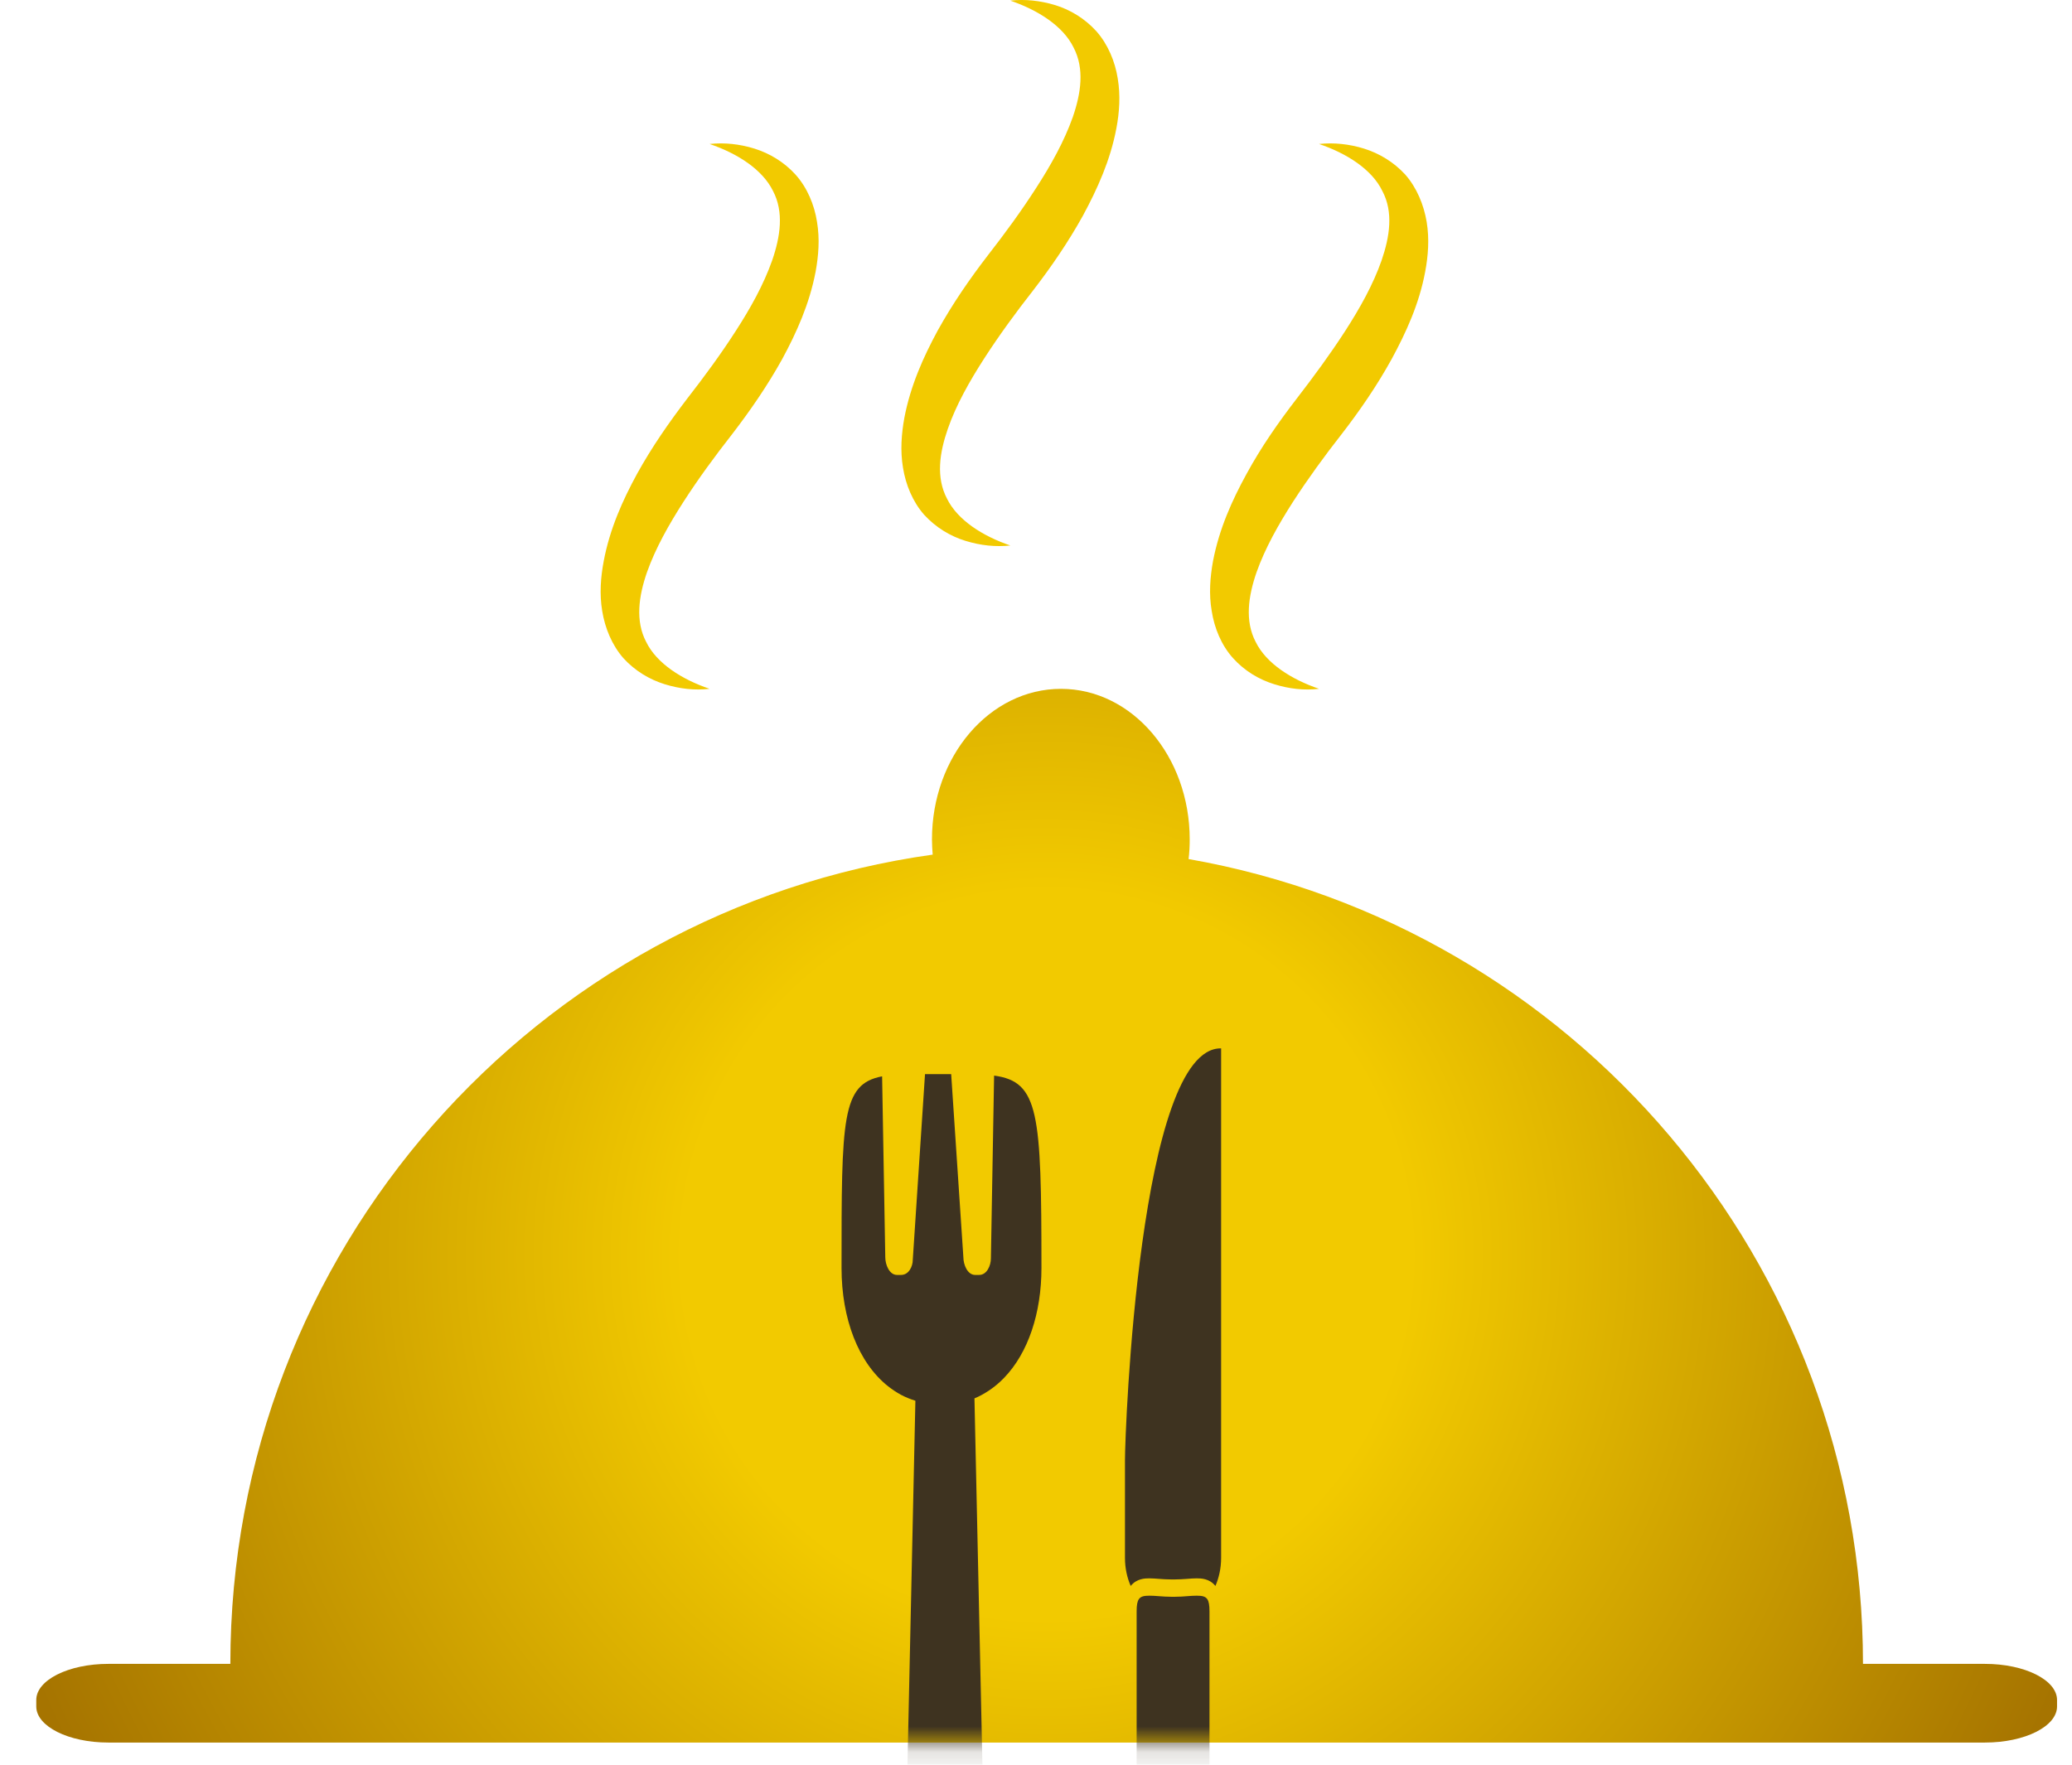
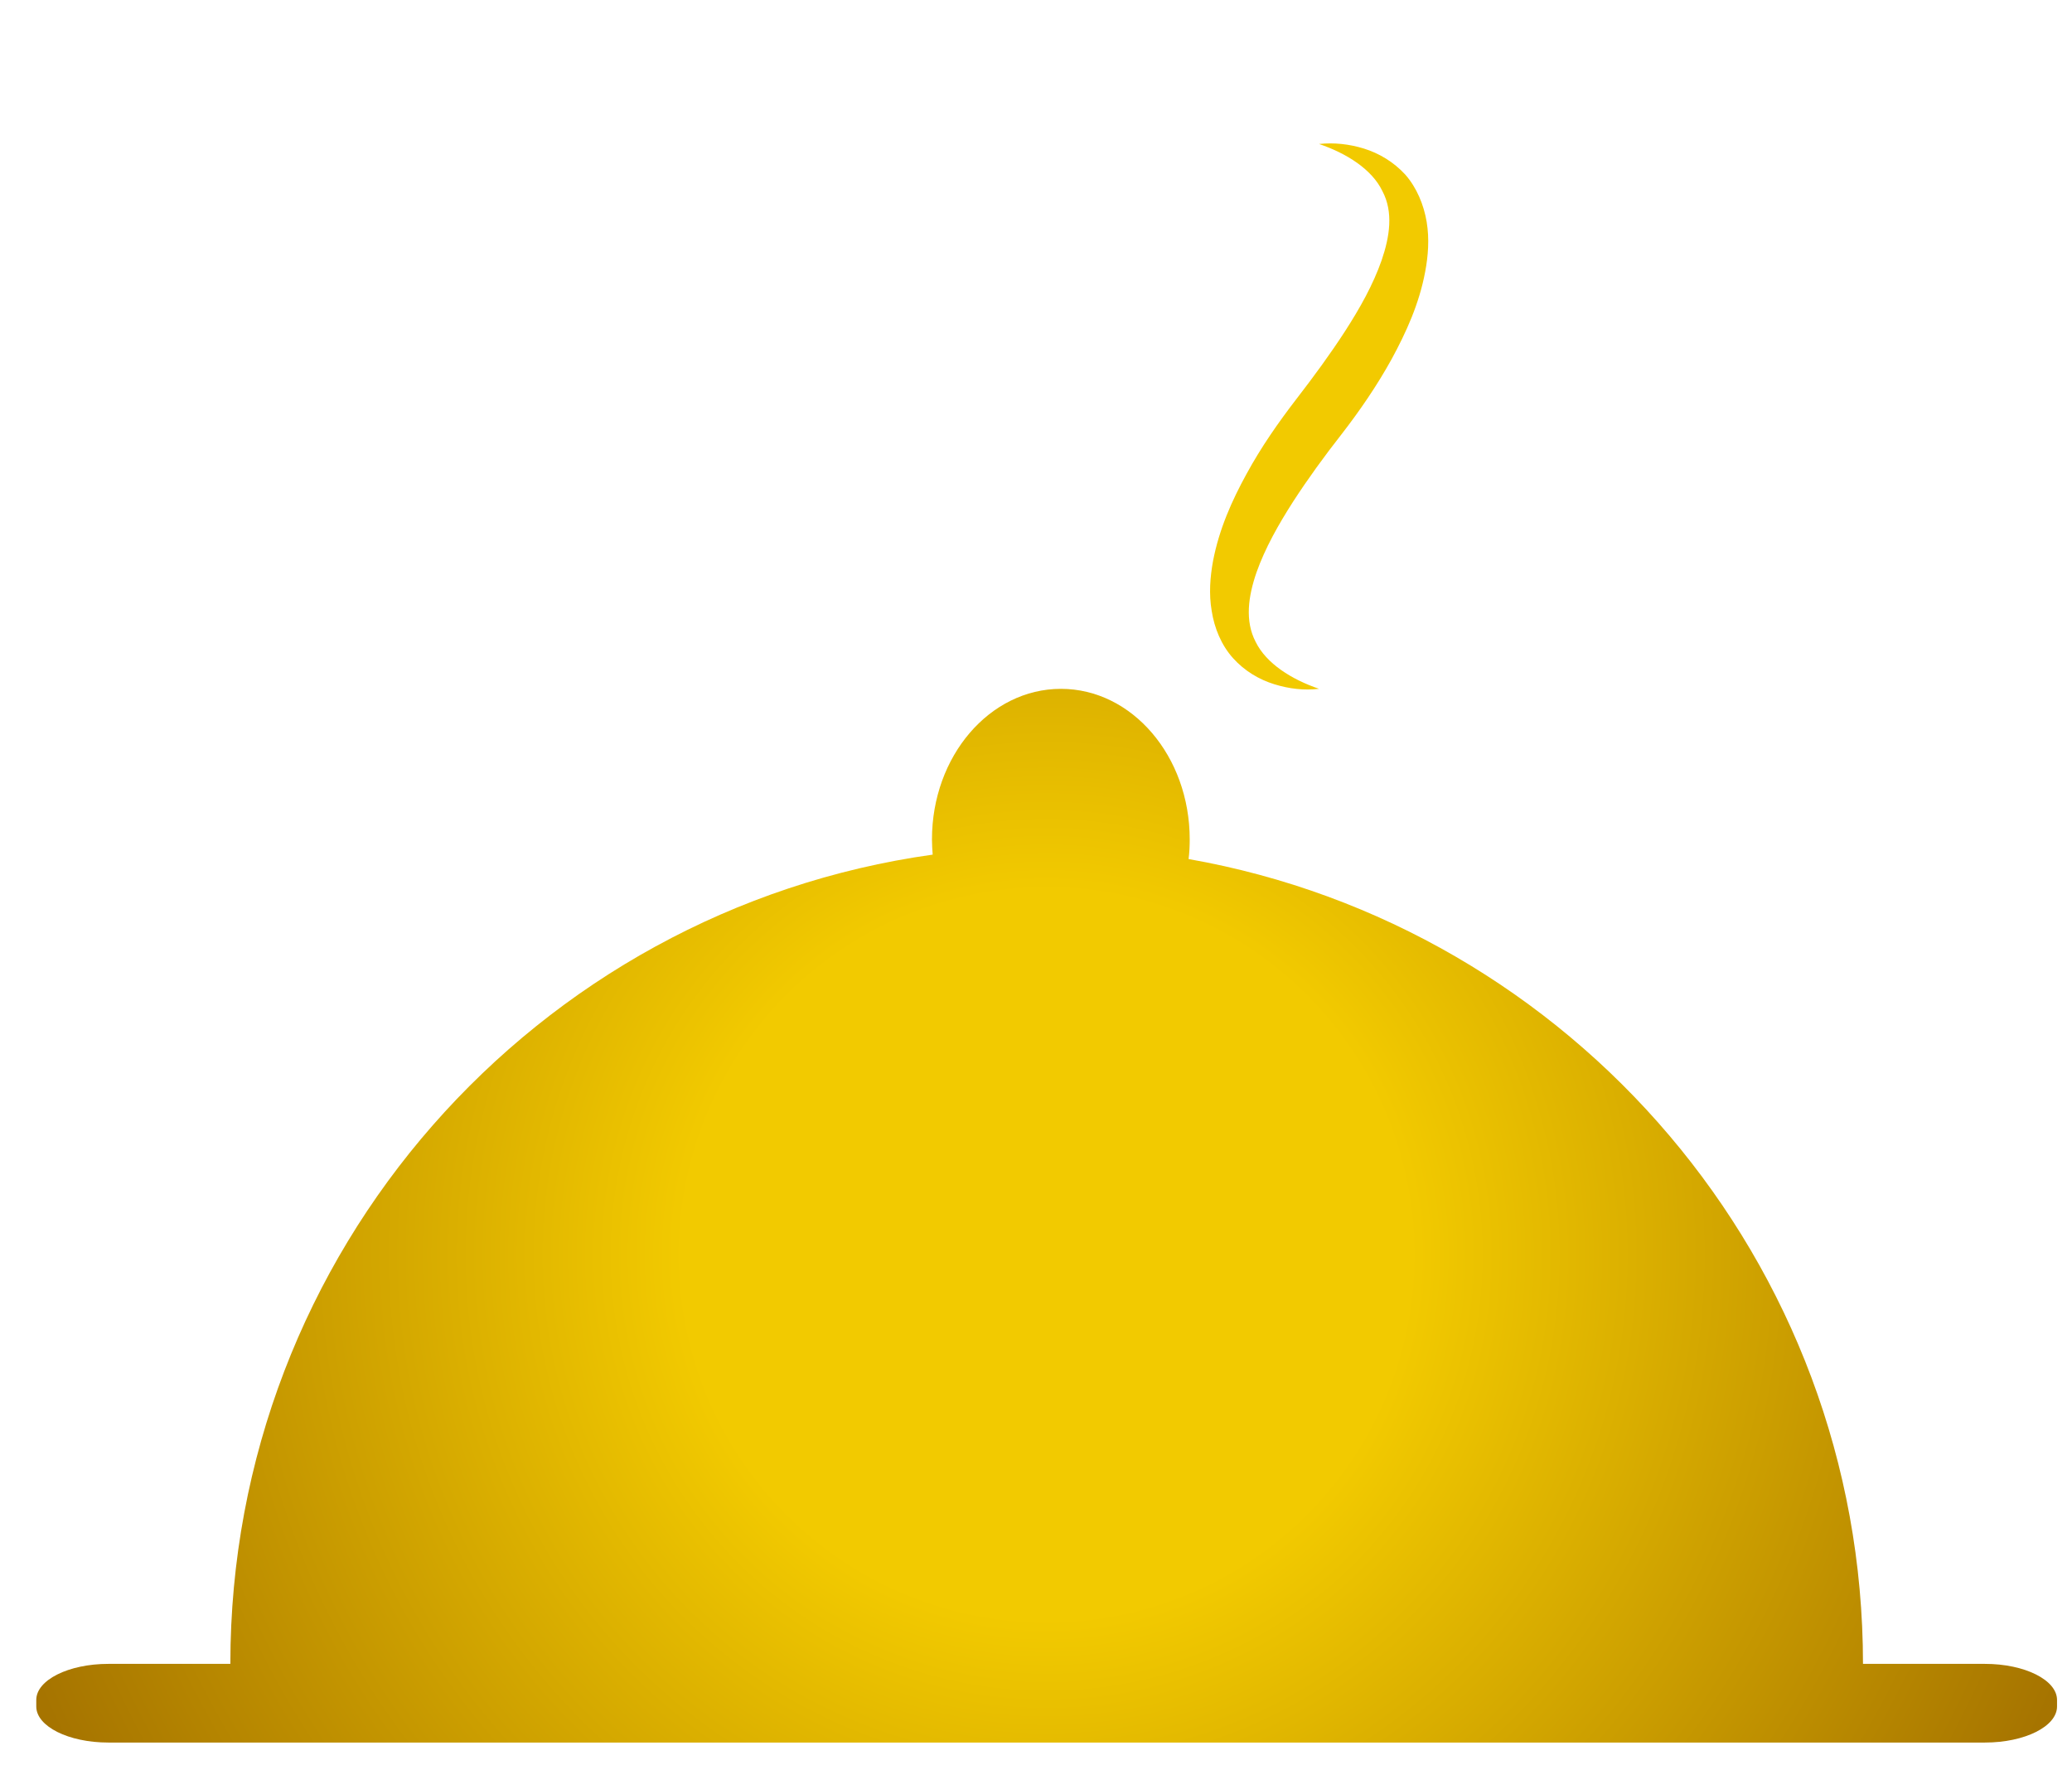
<svg xmlns="http://www.w3.org/2000/svg" width="81" height="69" viewBox="0 0 81 69" fill="none">
-   <path d="M24.369 25.733C24.83 26.24 25.402 26.572 25.984 26.753C26.565 26.933 27.161 27.002 27.74 26.933C26.661 26.567 25.675 25.945 25.261 25.1C24.83 24.279 24.968 23.313 25.291 22.378C25.626 21.433 26.148 20.51 26.724 19.613C27.303 18.715 27.948 17.835 28.625 16.971C29.33 16.052 30.001 15.081 30.578 14.041C31.145 12.994 31.644 11.881 31.884 10.626C31.998 10.004 32.052 9.345 31.939 8.674C31.836 8.009 31.556 7.337 31.103 6.831C30.649 6.329 30.077 5.993 29.494 5.811C28.911 5.63 28.318 5.568 27.741 5.63C28.817 5.995 29.806 6.622 30.22 7.469C30.651 8.29 30.507 9.25 30.185 10.185C29.85 11.134 29.335 12.057 28.756 12.951C28.178 13.851 27.532 14.728 26.858 15.595C26.153 16.518 25.482 17.482 24.905 18.526C24.336 19.569 23.836 20.688 23.601 21.939C23.483 22.561 23.431 23.226 23.542 23.891C23.65 24.559 23.925 25.226 24.369 25.733Z" fill="#F2CA00" />
-   <path d="M36.129 20.129C36.585 20.628 37.159 20.968 37.739 21.146C38.327 21.329 38.923 21.391 39.496 21.329C38.418 20.963 37.431 20.335 37.02 19.496C36.585 18.667 36.726 17.709 37.052 16.77C37.38 15.826 37.904 14.903 38.479 14.009C39.062 13.108 39.704 12.228 40.381 11.364C41.09 10.444 41.755 9.477 42.334 8.433C42.898 7.389 43.406 6.271 43.642 5.019C43.76 4.397 43.808 3.738 43.695 3.066C43.591 2.405 43.31 1.73 42.862 1.224C42.408 0.721 41.833 0.379 41.253 0.201C40.669 0.024 40.069 -0.041 39.495 0.024C40.57 0.39 41.56 1.016 41.97 1.86C42.401 2.687 42.261 3.641 41.937 4.582C41.603 5.522 41.087 6.451 40.508 7.345C39.93 8.246 39.29 9.122 38.614 9.989C37.906 10.909 37.237 11.879 36.658 12.923C36.096 13.96 35.594 15.079 35.354 16.336C35.241 16.958 35.189 17.62 35.3 18.285C35.404 18.946 35.681 19.623 36.129 20.129Z" fill="#F2CA00" />
  <path d="M48.202 25.733C48.658 26.24 49.228 26.572 49.813 26.753C50.396 26.935 50.992 27.002 51.566 26.933C50.491 26.567 49.504 25.945 49.088 25.1C48.658 24.279 48.798 23.313 49.121 22.378C49.456 21.433 49.977 20.51 50.552 19.613C51.134 18.715 51.774 17.835 52.451 16.971C53.161 16.052 53.829 15.081 54.403 14.041C54.971 12.994 55.48 11.881 55.714 10.626C55.831 10.004 55.883 9.345 55.772 8.674C55.661 8.009 55.383 7.337 54.94 6.831C54.48 6.329 53.909 5.993 53.325 5.811C52.739 5.63 52.142 5.568 51.566 5.63C52.643 5.995 53.633 6.622 54.04 7.469C54.477 8.29 54.33 9.25 54.009 10.185C53.677 11.134 53.158 12.057 52.581 12.951C51.999 13.851 51.354 14.728 50.685 15.595C49.974 16.518 49.302 17.482 48.733 18.526C48.16 19.569 47.659 20.688 47.42 21.939C47.307 22.561 47.254 23.226 47.369 23.891C47.473 24.559 47.746 25.226 48.202 25.733Z" fill="#F2CA00" />
  <path d="M77.598 65.058H72.829C72.829 49.305 61.439 36.223 46.465 33.589C46.497 33.339 46.509 33.08 46.509 32.822C46.509 29.569 44.256 26.934 41.475 26.934C38.689 26.934 36.433 29.569 36.433 32.822C36.433 33.021 36.446 33.217 36.461 33.416C20.951 35.585 9.005 48.923 9.005 65.058H4.235C2.679 65.058 1.418 65.689 1.418 66.468V66.724C1.418 67.503 2.679 68.134 4.235 68.134H77.598C79.154 68.134 80.415 67.503 80.415 66.724V66.468C80.414 65.689 79.154 65.058 77.598 65.058Z" fill="url(#paint0_radial_50_310)" />
  <mask id="mask0_50_310" style="mask-type:luminance" maskUnits="userSpaceOnUse" x="0" y="26" width="79" height="43">
-     <path d="M76.18 65.058H71.411C71.411 49.306 60.022 36.223 45.047 33.59C45.079 33.339 45.091 33.081 45.091 32.823C45.091 29.569 42.838 26.934 40.057 26.934C37.272 26.934 35.015 29.569 35.015 32.823C35.015 33.022 35.028 33.218 35.043 33.416C19.533 35.586 7.587 48.923 7.587 65.058H2.816C1.261 65.058 0 65.689 0 66.468V66.724C0 67.503 1.261 68.135 2.816 68.135H76.18C77.736 68.135 78.997 67.503 78.997 66.724V66.468C78.996 65.689 77.736 65.058 76.18 65.058Z" fill="white" />
-   </mask>
+     </mask>
  <g mask="url(#mask0_50_310)">
    <path d="M38.862 42.056L38.737 49.203C38.737 49.485 38.578 49.85 38.28 49.85H38.12C37.821 49.85 37.661 49.449 37.661 49.16L37.184 42C37.061 42 36.936 42 36.805 42C36.577 42 36.364 41.999 36.161 41.999L35.683 49.258C35.684 49.521 35.525 49.85 35.226 49.85H35.066C34.767 49.85 34.608 49.45 34.608 49.16L34.484 42.085C32.898 42.385 32.898 43.722 32.898 49.582C32.898 51.558 33.552 53.28 34.719 54.205C34.879 54.33 35.047 54.443 35.226 54.539C35.403 54.633 35.59 54.709 35.785 54.769L35.249 79.408C35.249 79.922 36.16 80.342 36.588 80.342H37.293C37.721 80.342 38.632 79.924 38.632 79.409L38.094 54.677C38.291 54.597 38.475 54.493 38.651 54.377C38.868 54.234 39.069 54.065 39.254 53.873C40.193 52.9 40.713 51.343 40.713 49.582C40.713 43.504 40.615 42.293 38.862 42.056Z" fill="#3E3320" />
    <path d="M43.978 57.097V60.912C43.978 61.316 44.062 61.69 44.202 62.011C44.437 61.718 44.768 61.714 44.933 61.714C45.053 61.714 45.183 61.725 45.321 61.735C45.466 61.746 45.62 61.756 45.78 61.756H45.935C46.095 61.756 46.25 61.745 46.395 61.735C46.533 61.724 46.663 61.714 46.782 61.714C46.948 61.714 47.279 61.718 47.514 62.011C47.653 61.69 47.737 61.316 47.737 60.912V40.992C44.533 40.932 43.978 55.937 43.978 57.097Z" fill="#3E3320" />
-     <path d="M46.783 62.392C46.671 62.392 46.55 62.4 46.423 62.41C46.269 62.423 46.105 62.434 45.937 62.434H45.781C45.611 62.434 45.447 62.422 45.294 62.41C45.166 62.4 45.046 62.392 44.934 62.392C44.724 62.392 44.596 62.419 44.522 62.526C44.46 62.616 44.434 62.762 44.434 63.004V78.079C44.434 79.14 45.038 80.004 45.781 80.004H45.936C46.679 80.004 47.282 79.141 47.282 78.079V63.004C47.282 62.762 47.257 62.616 47.195 62.526C47.121 62.419 46.994 62.392 46.783 62.392Z" fill="#3E3320" />
  </g>
  <defs>
    <radialGradient id="paint0_radial_50_310" cx="0" cy="0" r="1" gradientUnits="userSpaceOnUse" gradientTransform="translate(40.916 49.072) scale(54.632 54.706)">
      <stop offset="0.261" stop-color="#F2CA00" />
      <stop offset="0.788" stop-color="#A67400" />
    </radialGradient>
  </defs>
</svg>